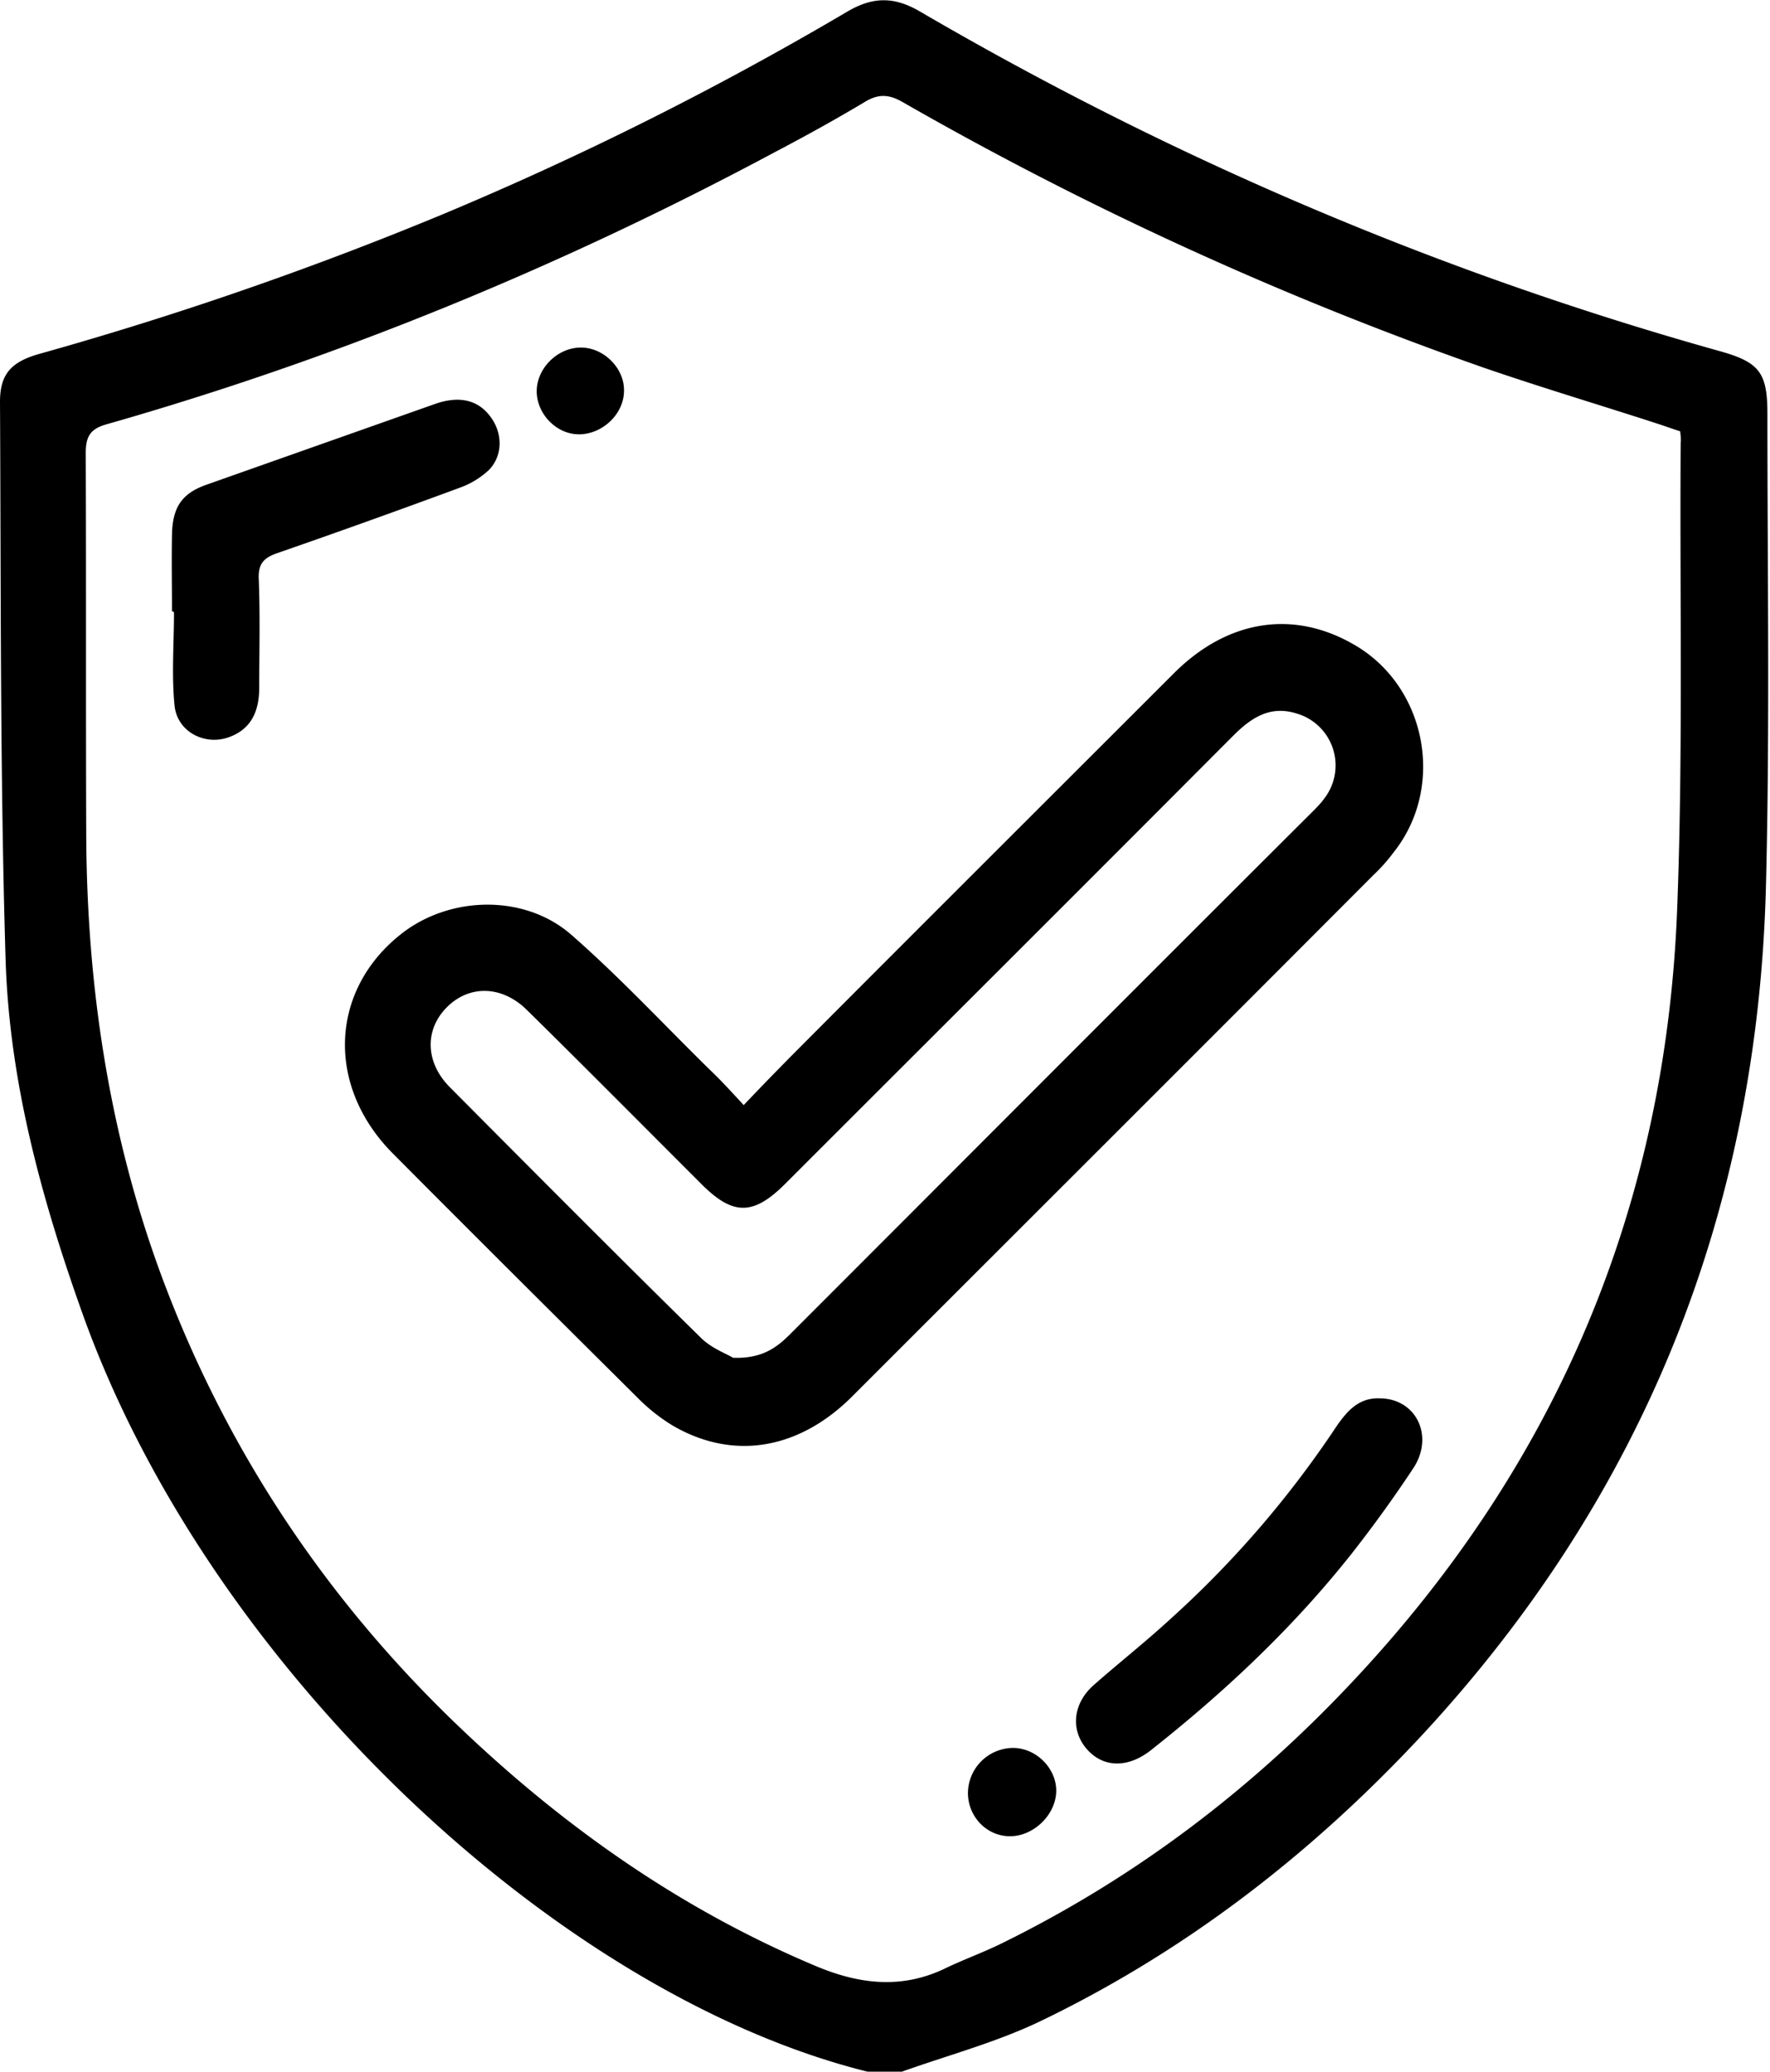
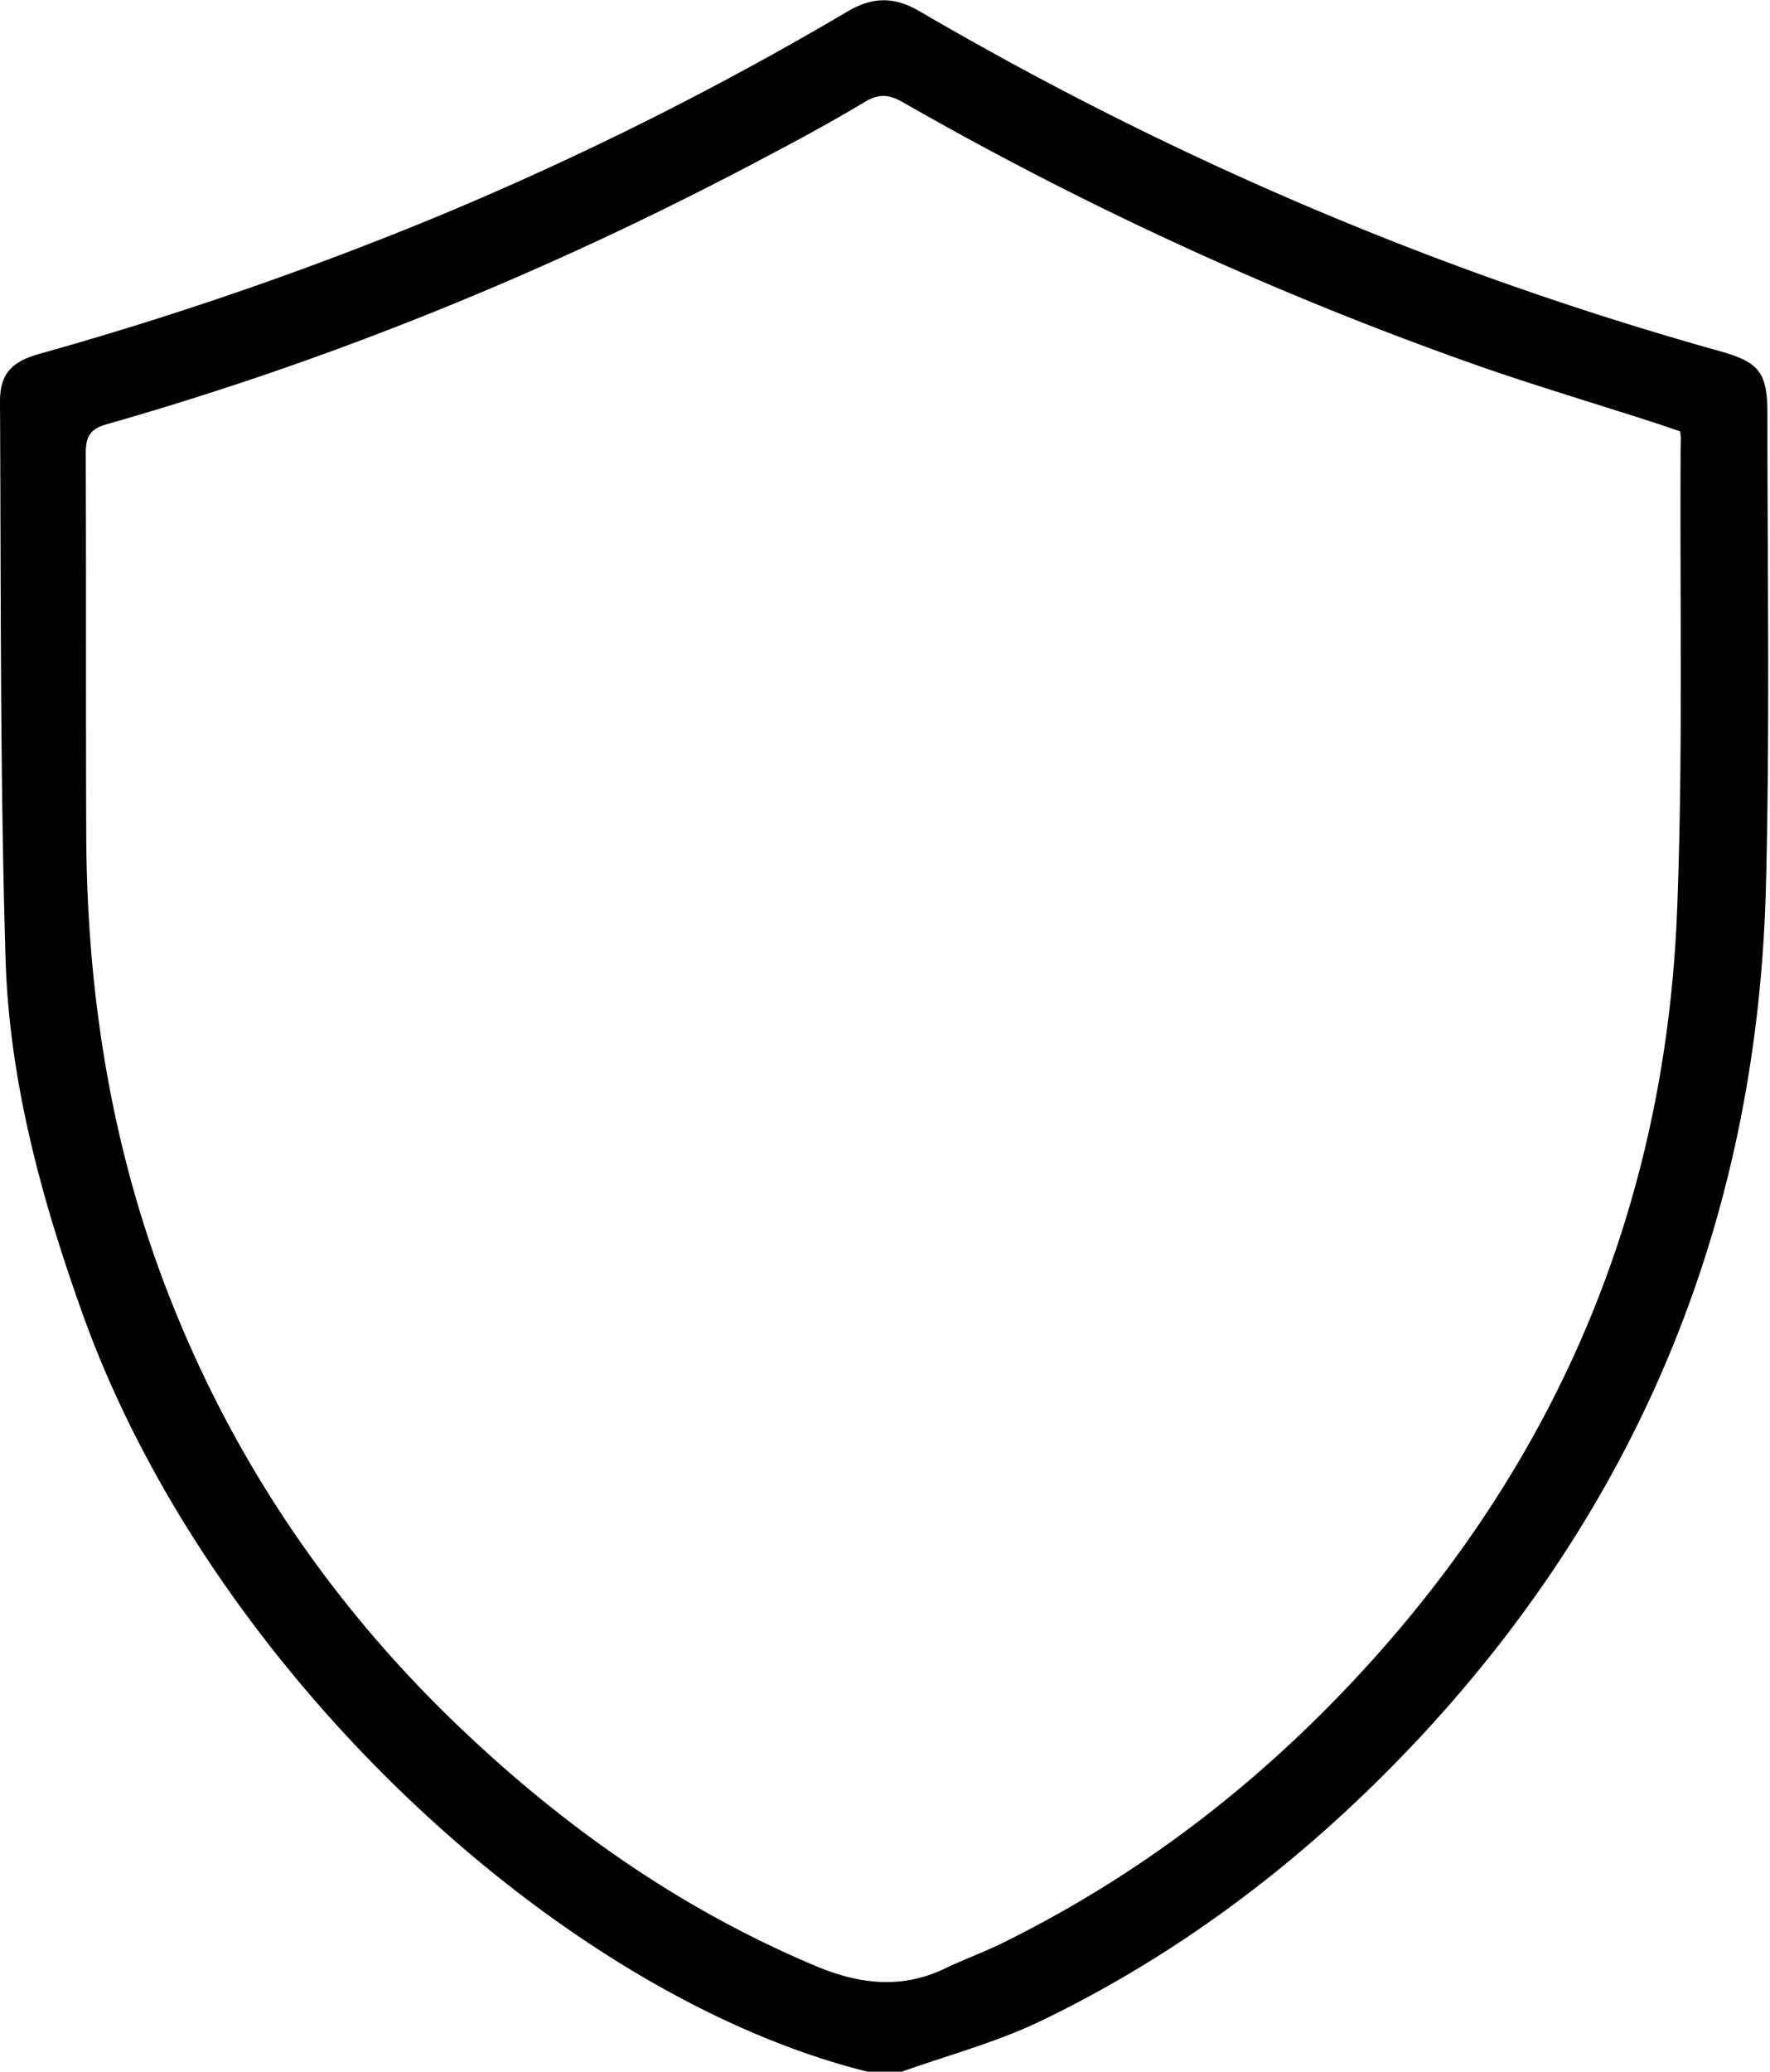
<svg xmlns="http://www.w3.org/2000/svg" width="47" height="55" fill="none">
  <g clip-path="url(#a)" fill="#000">
    <path d="M23.035 55C14.845 52.966 5.55 44.304 2.181 34.848c-1.09-3.058-1.94-6.17-2.034-9.416C0 20.516.027 15.6 0 10.67c0-.728.283-1.065 1.064-1.28a94.52 94.52 0 0 0 10.642-3.68 87.678 87.678 0 0 0 10.79-5.4c.687-.404 1.253-.404 1.94 0 6.694 3.906 13.766 6.924 21.229 9.012 1.064.296 1.266.579 1.266 1.67 0 4.19.068 8.392-.04 12.581-.23 8.635-3.26 16.165-9.147 22.51-2.923 3.138-6.264 5.724-10.13 7.583-1.185.566-2.465.903-3.704 1.348-.296-.014-.593-.014-.875-.014Zm21.58-43.55c-.216-.067-.432-.148-.647-.216-1.536-.498-3.072-.956-4.594-1.481a92.503 92.503 0 0 1-15.41-7.045c-.377-.216-.66-.216-1.024.013-.768.458-1.549.89-2.344 1.307-5.657 3.03-11.57 5.469-17.754 7.233-.444.122-.565.324-.565.768.013 3.368 0 6.735.013 10.103.013 4 .593 7.92 1.98 11.692 1.657 4.486 4.216 8.393 7.611 11.72 2.856 2.788 6.048 5.078 9.753 6.64 1.145.486 2.263.634 3.421.095.498-.243 1.024-.431 1.522-.674 3.597-1.764 6.722-4.148 9.443-7.072 5.348-5.738 8.204-12.54 8.513-20.354.162-4.135.068-8.27.095-12.42.013-.094 0-.188-.014-.31Z" />
-     <path d="M19.748 29.339a85.948 85.948 0 0 1 1.495-1.536c3.3-3.314 6.614-6.614 9.928-9.928 1.428-1.427 3.179-1.697 4.795-.754 1.913 1.105 2.425 3.772 1.038 5.51a4.578 4.578 0 0 1-.54.606c-4.606 4.62-9.226 9.227-13.833 13.834-1.428 1.428-3.18 1.71-4.782.768a4.84 4.84 0 0 1-.916-.728c-2.17-2.155-4.351-4.324-6.507-6.493-1.764-1.778-1.67-4.297.189-5.792 1.293-1.05 3.314-1.105 4.566 0 1.293 1.132 2.466 2.398 3.691 3.597.283.27.54.552.876.916Zm-.283 6.708c.754.027 1.145-.256 1.509-.62 4.62-4.62 9.24-9.254 13.874-13.874.108-.108.23-.23.324-.364a1.435 1.435 0 0 0-.755-2.25c-.7-.215-1.199.122-1.67.593-3.96 3.974-7.934 7.934-11.895 11.895-.848.848-1.387.848-2.222.013-1.55-1.549-3.085-3.098-4.647-4.634-.66-.646-1.523-.66-2.115-.067-.593.593-.58 1.455.067 2.115 2.223 2.236 4.445 4.472 6.695 6.681.283.27.66.404.835.512ZM4.567 16.232c0-.674-.014-1.36 0-2.034.013-.741.269-1.105.929-1.334l6.062-2.142c.66-.229 1.158-.094 1.482.364.31.431.31 1.01-.054 1.388a2.229 2.229 0 0 1-.768.471 256.27 256.27 0 0 1-4.85 1.738c-.35.121-.511.27-.498.673.04.984.013 1.967.013 2.95-.013.674-.282 1.078-.808 1.267-.646.229-1.374-.149-1.441-.849-.08-.808-.014-1.643-.014-2.465-.013-.027-.04-.027-.053-.027Zm32.086 20.893c.943.013 1.428.983.89 1.832a34.462 34.462 0 0 1-1.63 2.263c-1.563 1.98-3.382 3.69-5.362 5.253-.606.472-1.252.458-1.683-.027-.445-.498-.391-1.212.175-1.71.673-.593 1.374-1.145 2.034-1.752a26.979 26.979 0 0 0 4.404-5.105c.297-.431.607-.781 1.172-.754ZM25.702 47.618a1.208 1.208 0 0 1 1.172-1.212c.606-.014 1.145.498 1.172 1.09.027.648-.58 1.254-1.226 1.254-.606 0-1.105-.499-1.118-1.132ZM15.37 11.53c-.593 0-1.118-.538-1.118-1.144 0-.606.552-1.159 1.172-1.159.62 0 1.172.566 1.145 1.172-.014.606-.58 1.132-1.199 1.132Z" />
  </g>
  <defs>
    <clipPath id="a">
      <path fill="#fff" d="M0 0h46.958v55H0z" />
    </clipPath>
  </defs>
</svg>